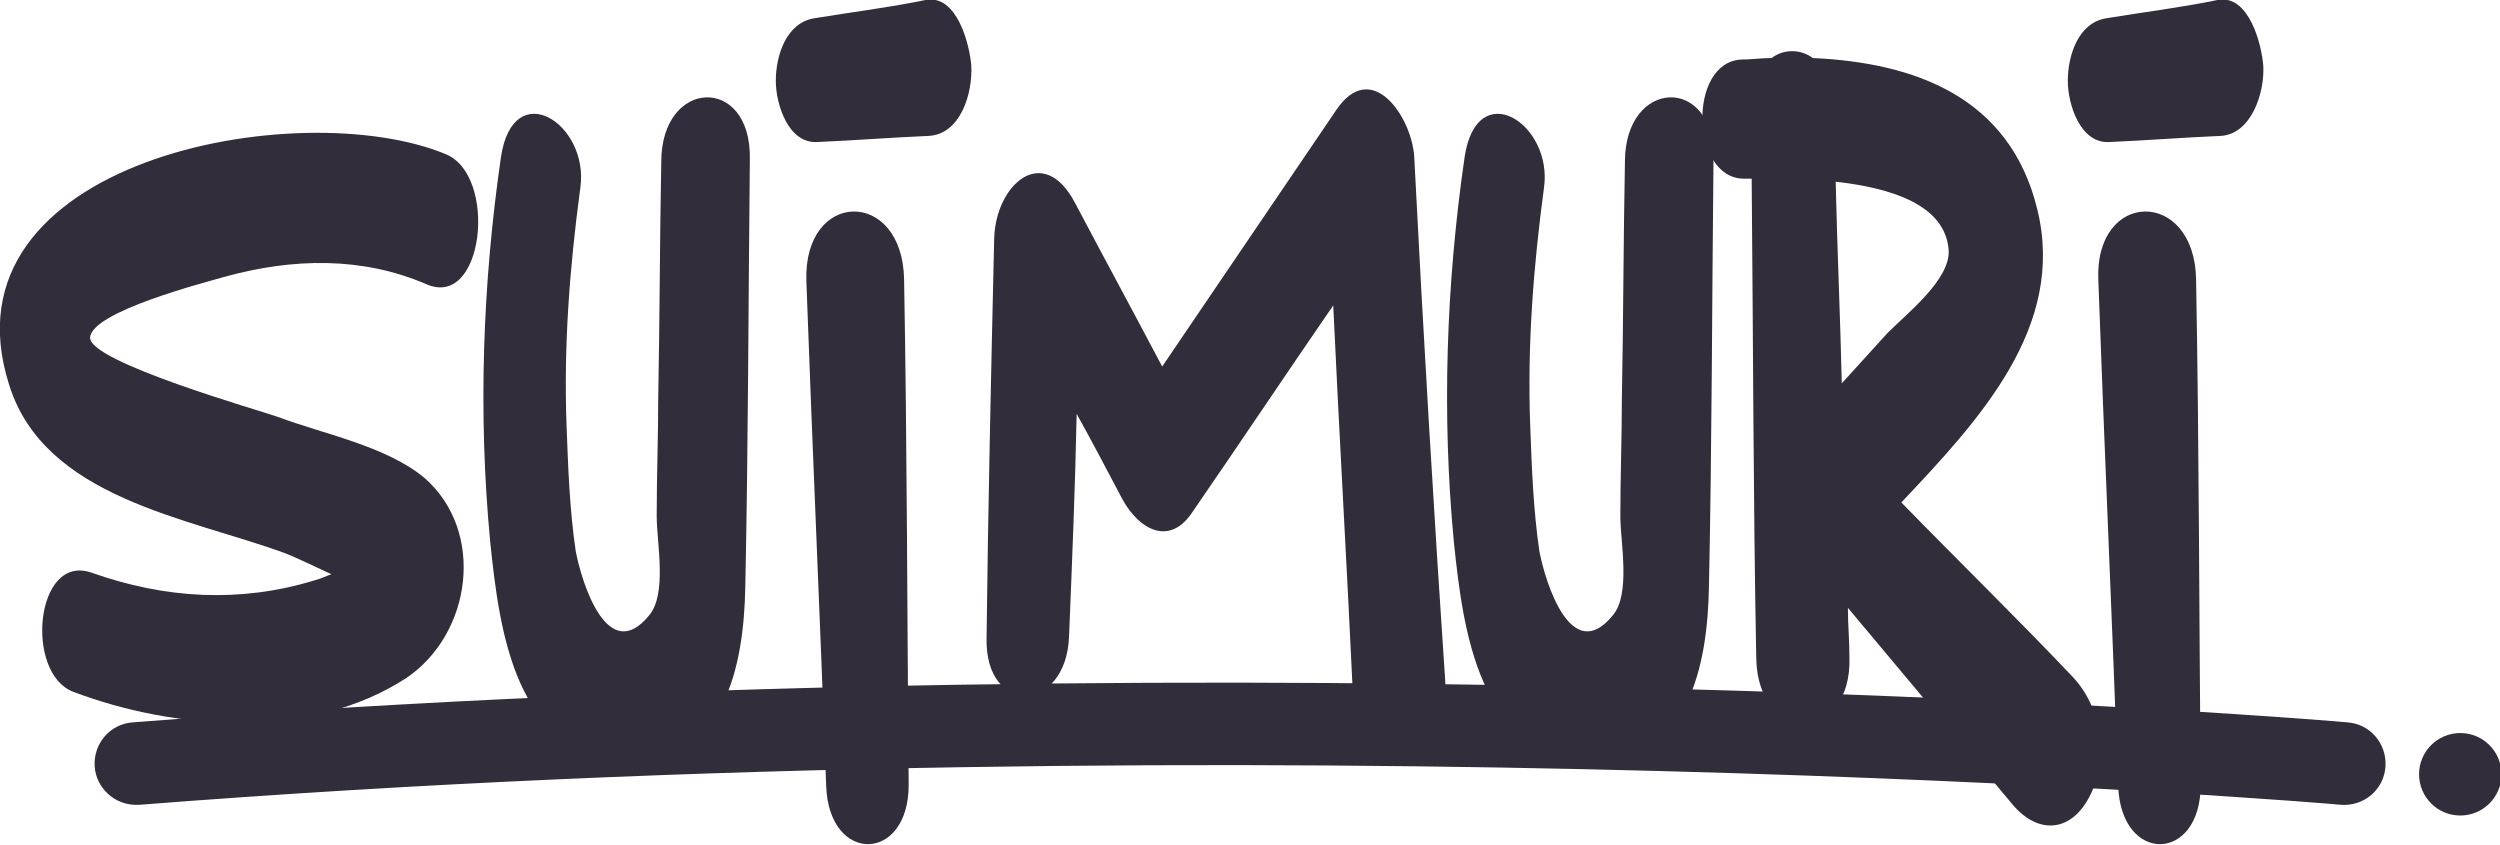
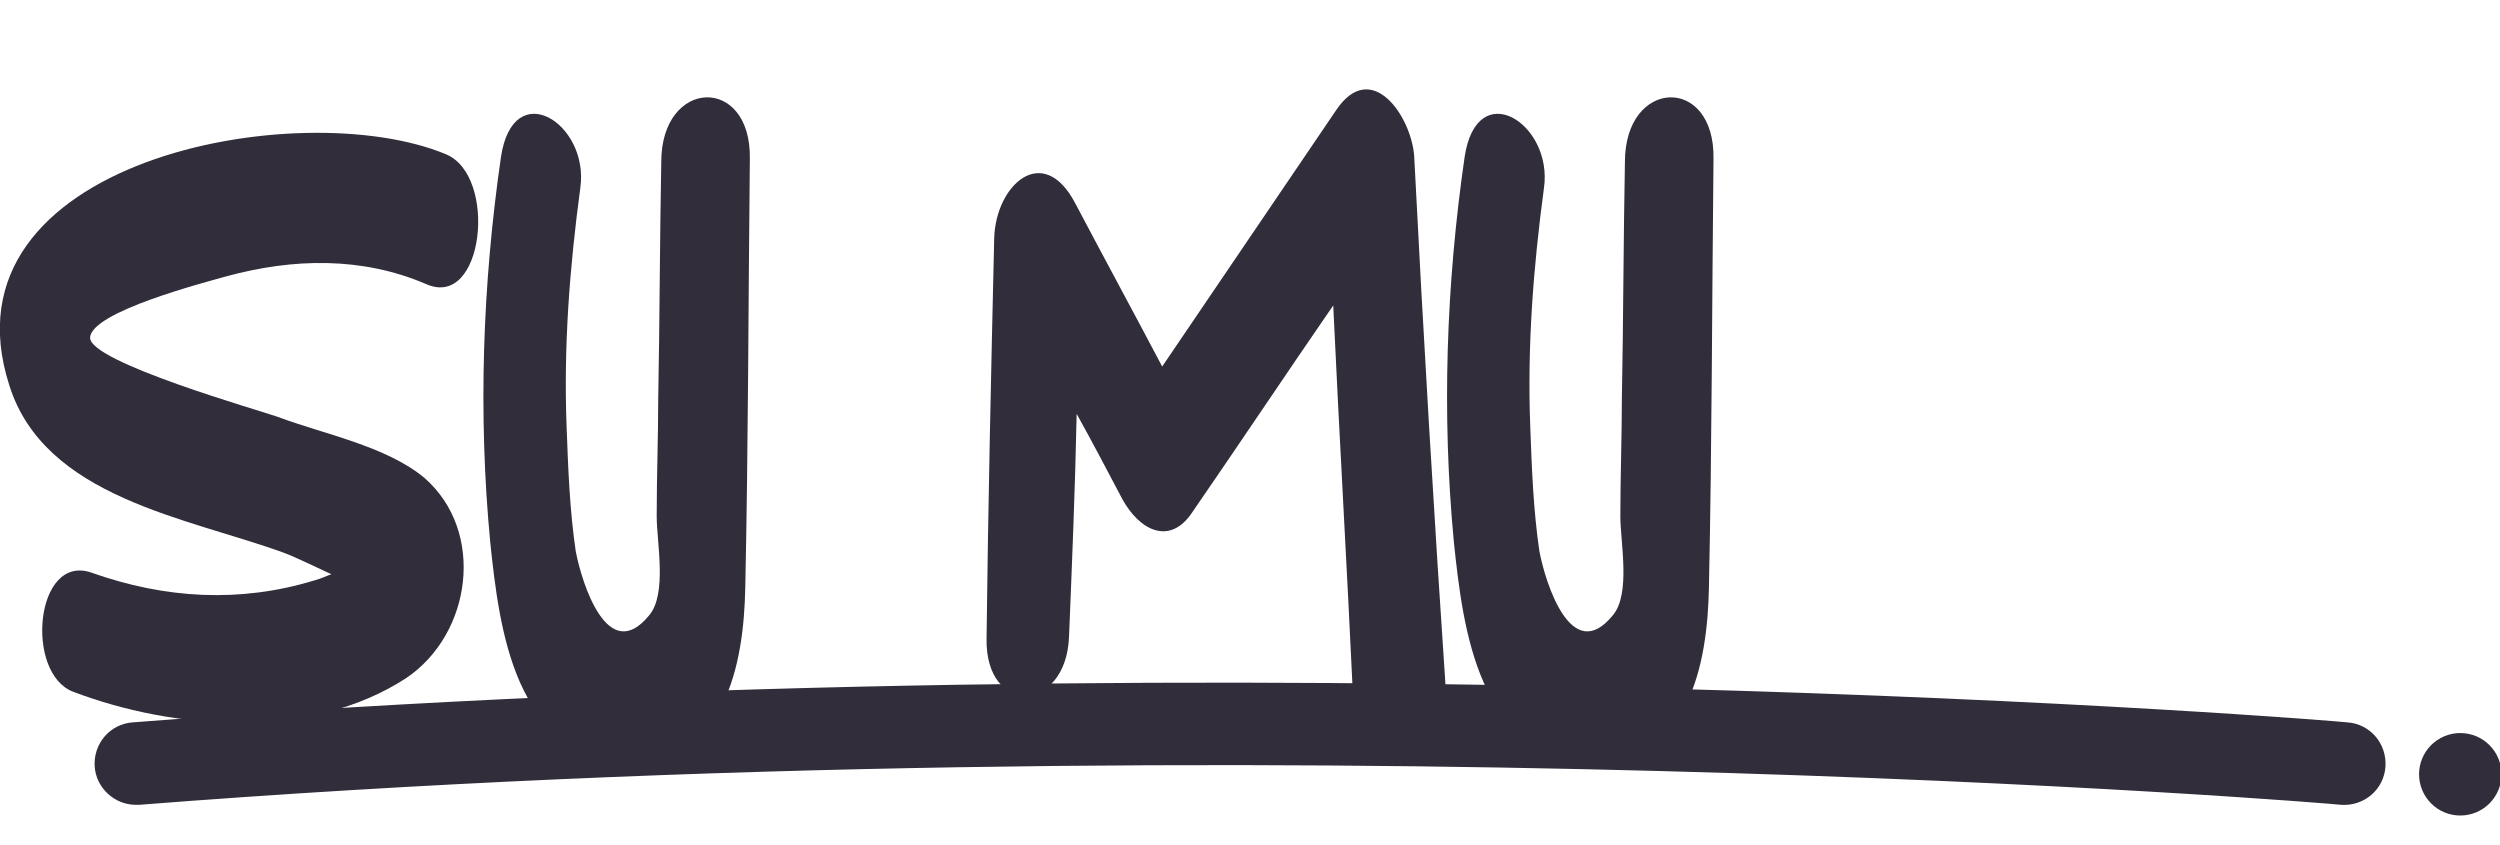
<svg xmlns="http://www.w3.org/2000/svg" version="1.1" id="Livello_1" x="0px" y="0px" viewBox="0 0 163.7 55.3" style="enable-background:new 0 0 163.7 55.3;" xml:space="preserve">
  <style type="text/css">
	.st0{fill:#312D3A;}
</style>
  <g>
    <path class="st0" d="M26.6,44.4c-6.3,4.1-15.2,3.4-21.8,0.9c-3.2-1.2-2.5-9.1,1.2-7.8c4.8,1.7,9.7,2,14.6,0.5   c0.4-0.1,0.8-0.3,1.1-0.4c-1.1-0.5-2.3-1.1-3.1-1.4c-6.3-2.3-15.7-3.6-18-11c-4.7-14.7,19-19.1,28.6-15.1c3.4,1.4,2.5,10.2-1.3,8.5   c-4.2-1.8-8.7-1.7-13.1-0.5c-1.4,0.4-8.8,2.3-8.9,4c-0.1,1.6,11.2,4.8,12.3,5.2c2.9,1.1,7.1,1.9,9.6,4   C31.8,34.8,30.9,41.5,26.6,44.4z" />
    <path class="st0" d="M49.1,10.4C49,19.8,49,29.1,48.8,38.5c-0.1,5-1.3,11.4-7.6,11.3c-7.5-0.2-8.5-8.6-9.1-14.3   c-0.8-8.4-0.5-16.9,0.7-25.2c0.8-5.4,5.8-2.2,5.2,2c-0.7,5.2-1.1,10.4-0.9,15.6c0.1,2.7,0.2,5.5,0.6,8.2c0.4,2.1,2.1,7.5,4.8,4.2   c1.2-1.4,0.5-4.8,0.5-6.5c0-2.6,0.1-5.2,0.1-7.7c0.1-5.2,0.1-10.3,0.2-15.5C43.3,5.1,49.2,4.9,49.1,10.4z" />
-     <path class="st0" d="M60.8,8.9c-2.4,0.1-4.9,0.3-7.3,0.4c-1.9,0.1-2.7-2.5-2.7-4c0-1.7,0.7-3.8,2.5-4.1c2.4-0.4,4.9-0.7,7.3-1.2   c2.1-0.4,2.9,3,3,4.3C63.7,6.1,62.9,8.8,60.8,8.9z M59.2,18.3c0.2,11,0.2,22.1,0.3,33.1c0,5.1-5.2,5.2-5.4,0.1   c-0.4-11-0.9-22-1.3-33.1C52.6,12.4,59.1,12.3,59.2,18.3z" />
    <path class="st0" d="M94.7,45.6c0.4,5.7-5.9,5.8-6.1,0.1c-0.4-8.6-0.9-17.1-1.3-25.7c-3.1,4.5-6.1,9-9.2,13.5   c-1.5,2.3-3.5,1.2-4.6-0.8c-1-1.9-2-3.8-3-5.6c-0.1,4.9-0.3,9.7-0.5,14.6c-0.2,5-5.5,5.2-5.4,0.1c0.1-8.7,0.3-17.5,0.5-26.2   c0.1-3.5,3.2-6.3,5.3-2.3c1.9,3.6,3.8,7.1,5.7,10.7c3.8-5.6,7.6-11.2,11.4-16.8c2.3-3.4,4.9,0.4,5.1,3C93.2,22,93.9,33.8,94.7,45.6   z" />
    <path class="st0" d="M112.2,10.4c-0.1,9.4-0.1,18.7-0.3,28.1c-0.1,5-1.3,11.4-7.6,11.3c-7.5-0.2-8.5-8.6-9.1-14.3   c-0.8-8.4-0.5-16.9,0.7-25.2c0.8-5.4,5.8-2.2,5.2,2c-0.7,5.2-1.1,10.4-0.9,15.6c0.1,2.7,0.2,5.5,0.6,8.2c0.4,2.1,2.1,7.5,4.8,4.2   c1.2-1.4,0.5-4.8,0.5-6.5c0-2.6,0.1-5.2,0.1-7.7c0.1-5.2,0.1-10.3,0.2-15.5C106.4,5.1,112.3,4.9,112.2,10.4z" />
-     <path class="st0" d="M136.9,52c-1.2,2.5-3.4,2.7-5.1,0.7c-3.6-4.3-7.2-8.6-10.8-12.9c0,1.1,0.1,2.1,0.1,3.2c0.2,5.7-6,5.8-6.1,0.1   c-0.2-10.5-0.2-20.9-0.3-31.4c-0.2,0-0.3,0-0.5,0c-3.5,0-3.7-7.6-0.2-7.8c0.7,0,1.3-0.1,2-0.1c0.8-0.6,1.9-0.6,2.7,0   c6.6,0.3,12.9,2.5,14.7,9.9c1.9,7.7-3.8,13.8-8.9,19.2c3.7,3.8,7.5,7.5,11.2,11.4C137.6,46.3,138.1,49.5,136.9,52z M127.6,16.4   c-0.2-3-3.8-4.1-7.4-4.5c0.1,4.4,0.3,8.8,0.4,13.2c1-1.1,2-2.2,3-3.3C124.9,20.5,127.7,18.3,127.6,16.4z" />
-     <path class="st0" d="M145.4,8.9c-2.4,0.1-4.9,0.3-7.3,0.4c-1.9,0.1-2.7-2.5-2.7-4c0-1.7,0.7-3.8,2.5-4.1c2.4-0.4,4.9-0.7,7.3-1.2   c2.1-0.4,2.9,3,3,4.3C148.3,6.1,147.4,8.8,145.4,8.9z M143.8,18.3c0.2,11,0.2,22.1,0.3,33.1c0,5.1-5.2,5.2-5.4,0.1   c-0.4-11-0.9-22-1.3-33.1C137.1,12.4,143.7,12.3,143.8,18.3z" />
  </g>
  <path class="st0" d="M8.9,52.7c-1.4,0-2.6-1.1-2.7-2.5c-0.1-1.5,1-2.8,2.5-2.9c74.4-5.8,144.3-0.1,145,0c1.5,0.1,2.6,1.4,2.5,2.9  c-0.1,1.5-1.4,2.6-2.9,2.5c-0.7-0.1-70.2-5.8-144.2,0C9,52.7,9,52.7,8.9,52.7z" />
  <circle class="st0" cx="161.1" cy="50.7" r="2.7" />
</svg>